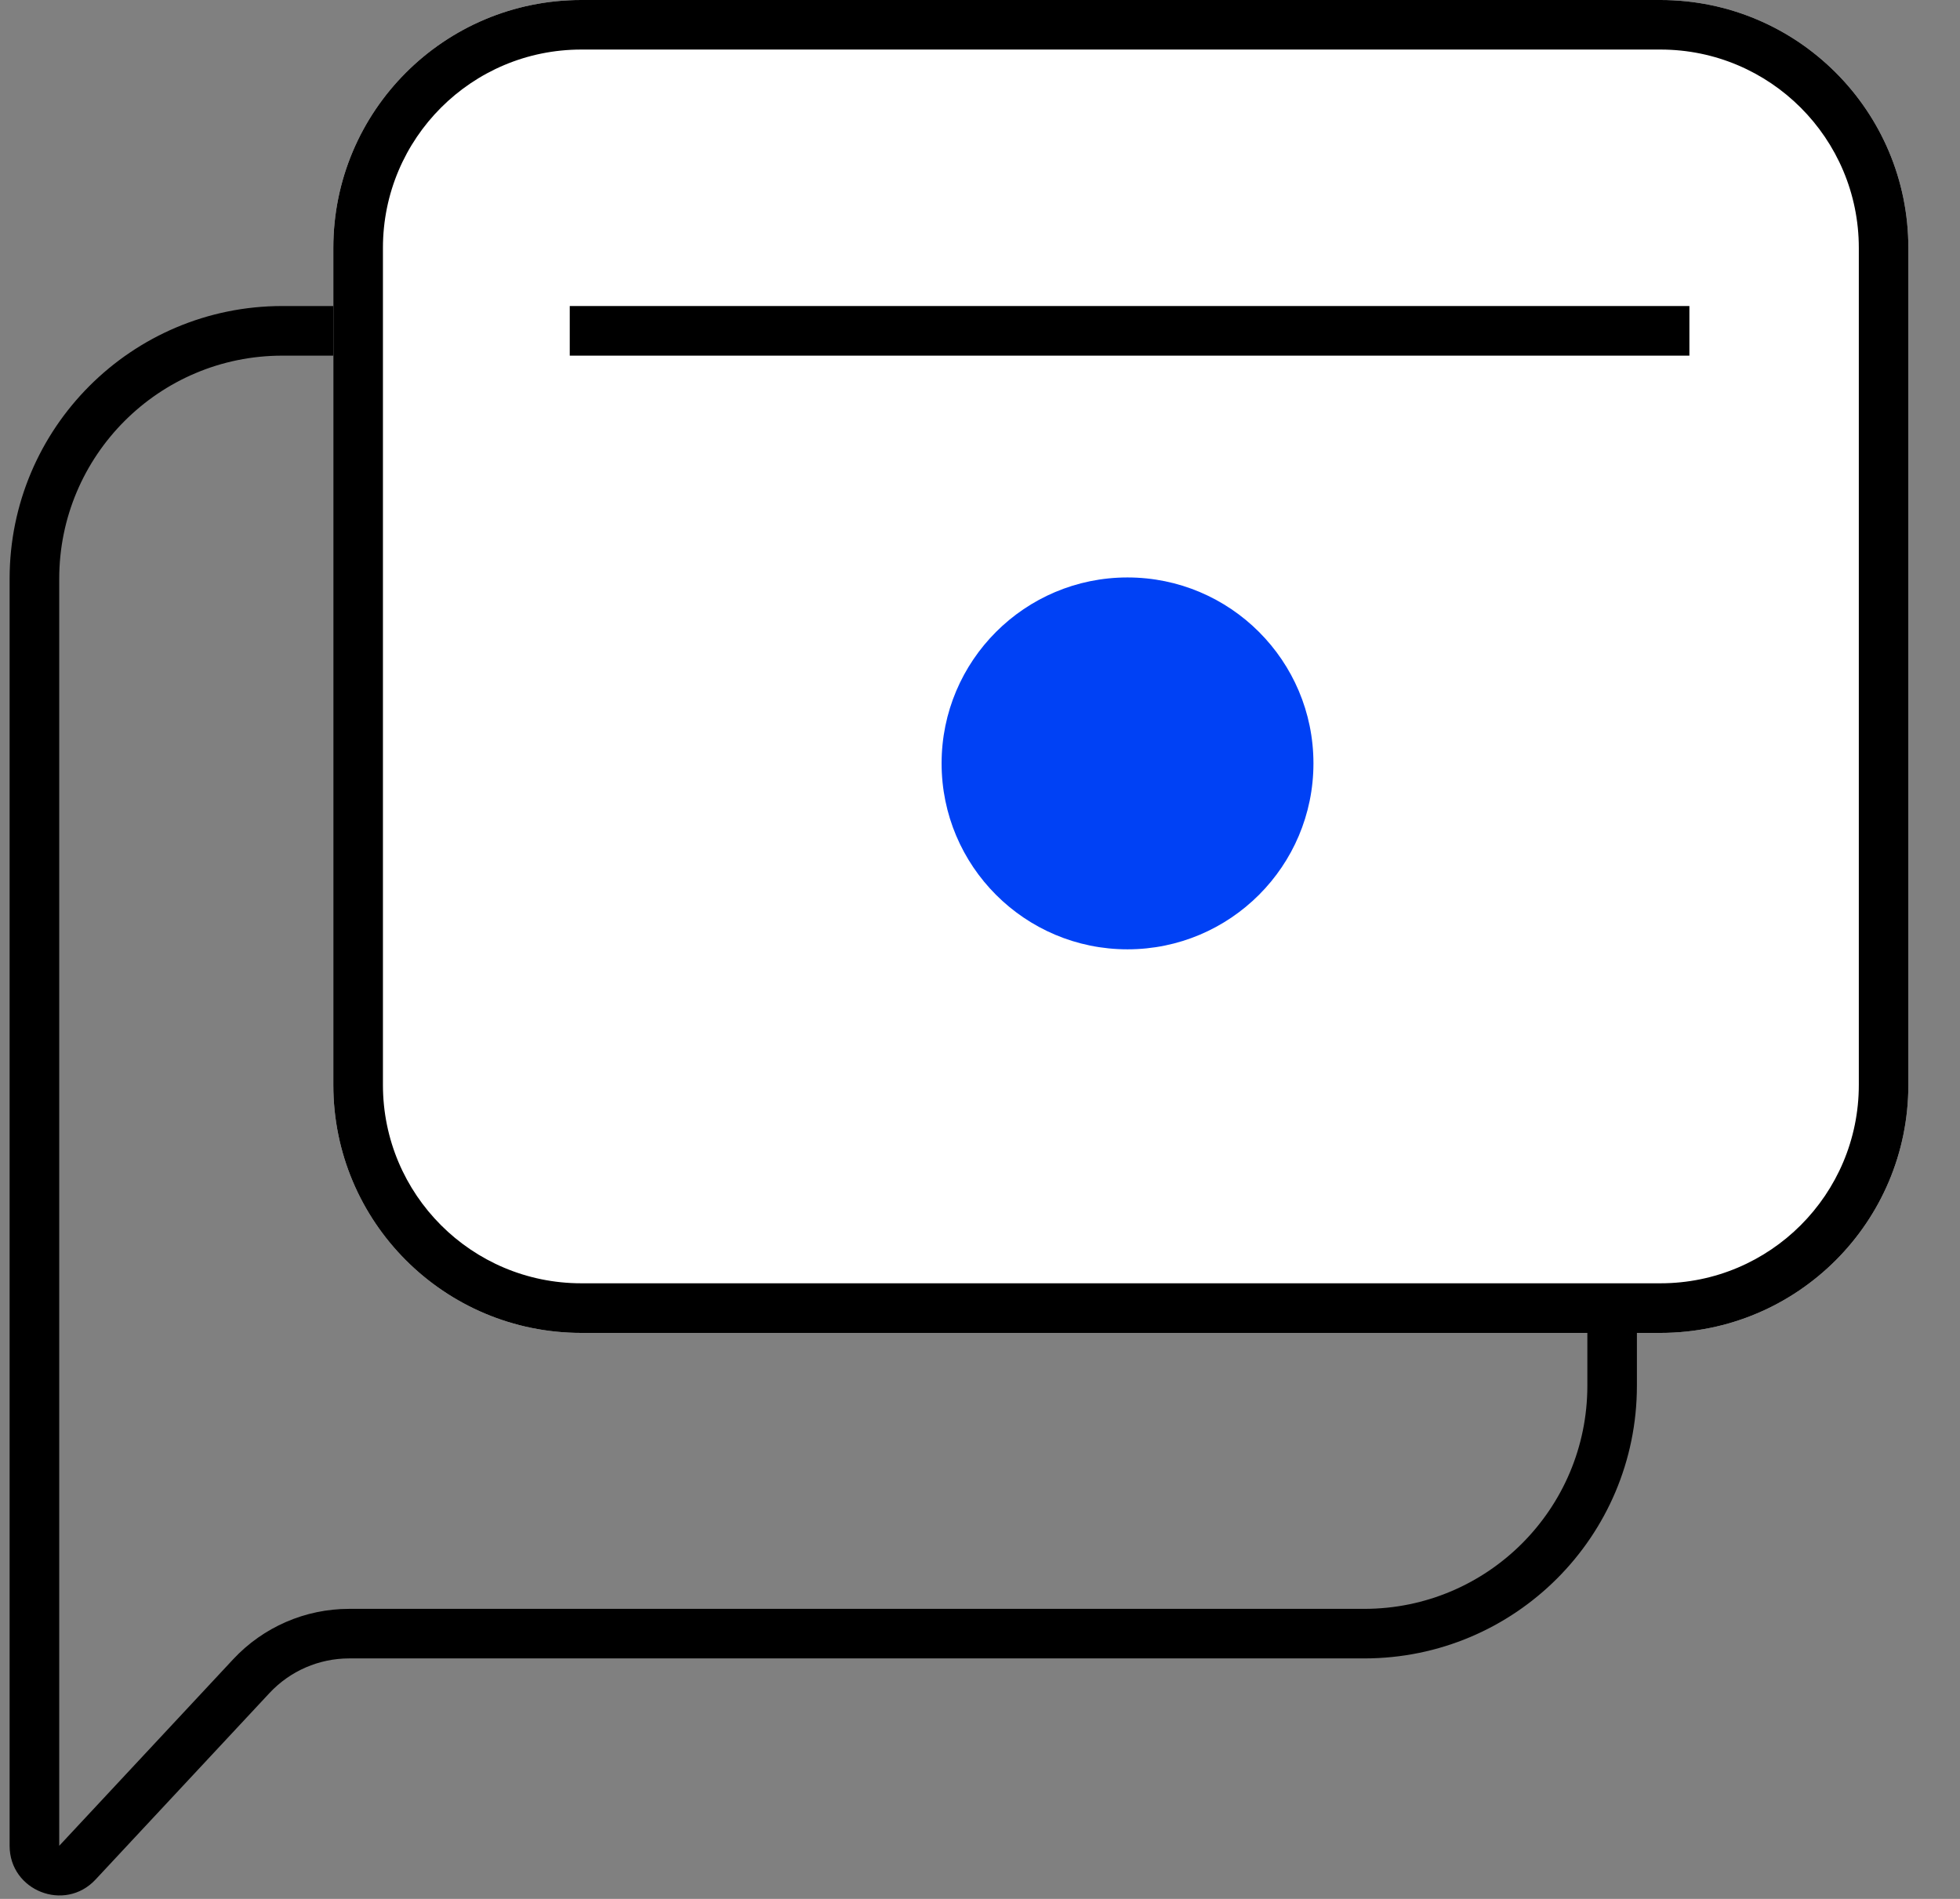
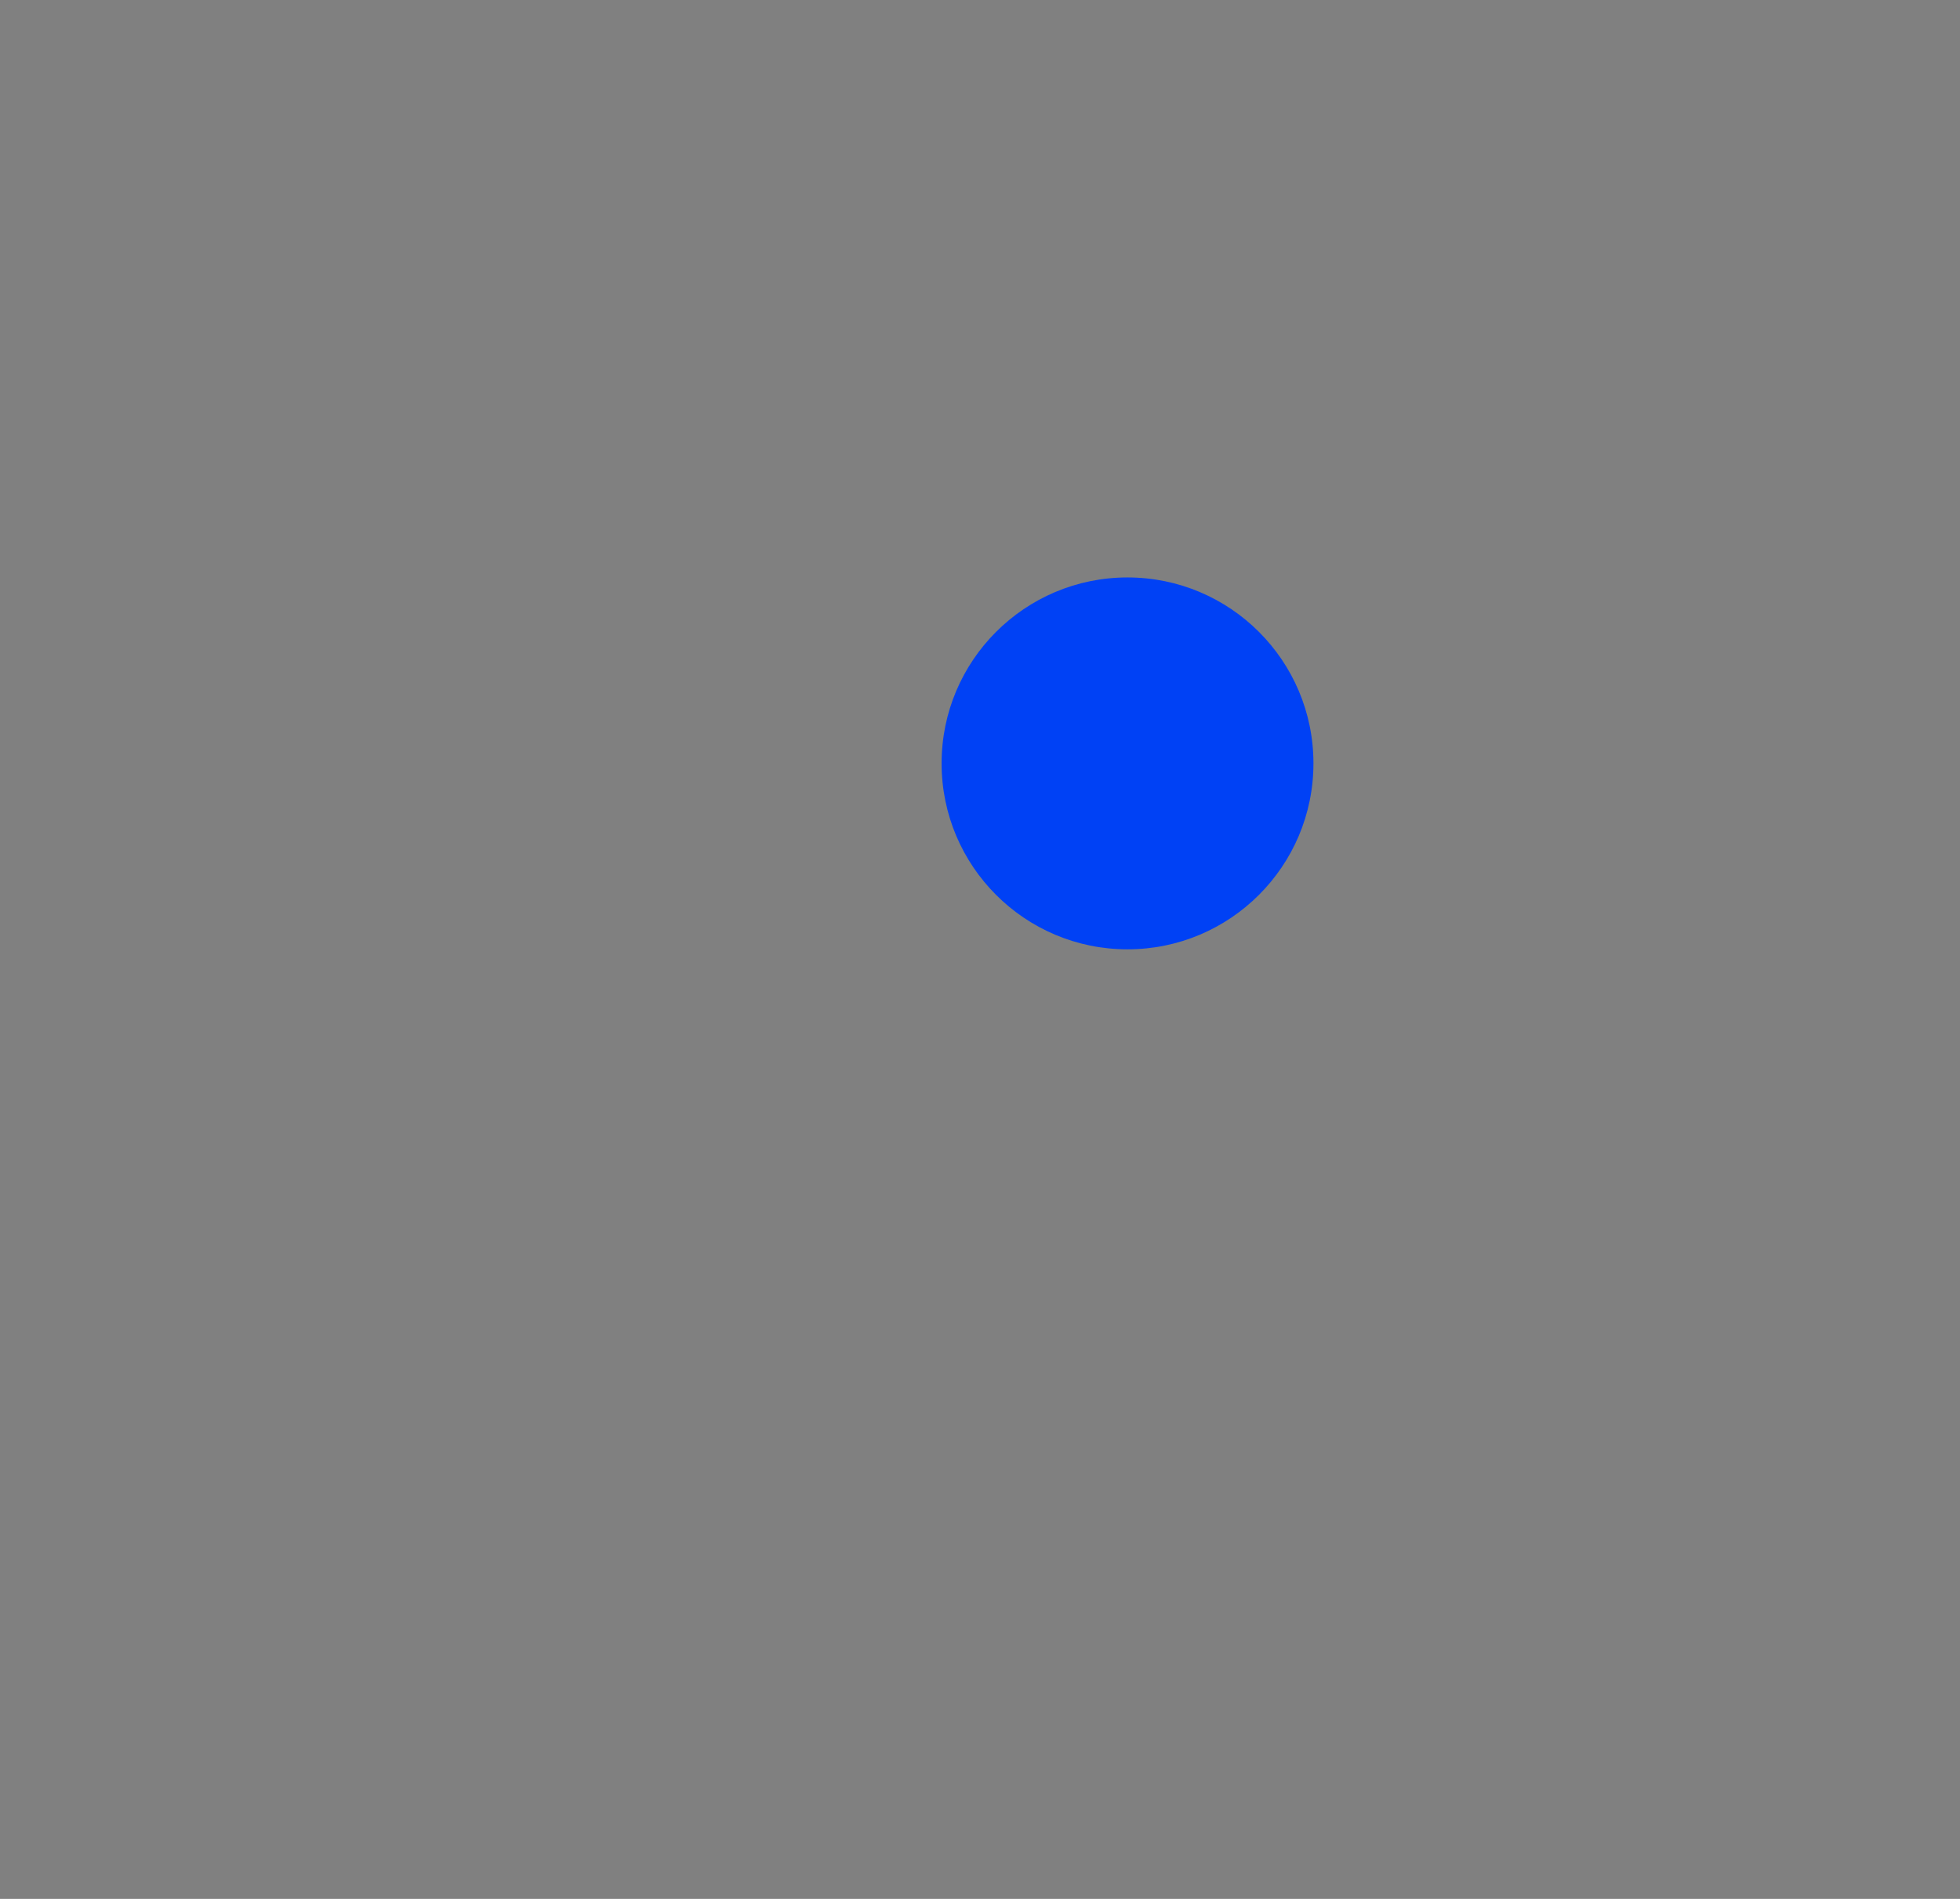
<svg xmlns="http://www.w3.org/2000/svg" width="32" height="31" viewBox="0 0 32 31" fill="none">
  <rect x="0" y="0" width="32" height="31" fill="#808080" stroke="none" />
  <g id="bigpanda-icon-events">
    <g id="bigpanda-icon-events_2">
-       <path id="Vector (Stroke)" fill-rule="evenodd" clip-rule="evenodd" d="M0.157 9.448C0.157 6.99 2.15 4.996 4.609 4.996H22.273C24.732 4.996 26.725 6.99 26.725 9.448V22.622C26.725 25.081 24.732 27.074 22.273 27.074H5.7C5.207 27.074 4.736 27.279 4.4 27.639L1.559 30.685C1.057 31.222 0.157 30.867 0.157 30.133V9.448ZM4.609 5.806C2.598 5.806 0.967 7.437 0.967 9.448V30.133L3.808 27.087C4.298 26.562 4.983 26.265 5.7 26.265H22.273C24.285 26.265 25.916 24.634 25.916 22.622V9.448C25.916 7.437 24.285 5.806 22.273 5.806H4.609Z" fill="black" />
      <g id="Group 1982249639">
        <g id="Group 1982249533">
-           <path id="Rectangle 17836147" d="M5.442 4.047C5.442 1.812 7.254 0 9.49 0H27.11C29.345 0 31.157 1.812 31.157 4.047V17.712C31.157 19.948 29.345 21.76 27.11 21.76H9.49C7.254 21.76 5.442 19.948 5.442 17.712V4.047Z" fill="white" />
-           <path id="Rectangle 17836147 (Stroke)" fill-rule="evenodd" clip-rule="evenodd" d="M27.11 0.809H9.49C7.701 0.809 6.252 2.259 6.252 4.047V17.712C6.252 19.5 7.701 20.95 9.49 20.95H27.11C28.898 20.95 30.348 19.5 30.348 17.712V4.047C30.348 2.259 28.898 0.809 27.11 0.809ZM9.49 0C7.254 0 5.442 1.812 5.442 4.047V17.712C5.442 19.948 7.254 21.76 9.49 21.76H27.11C29.345 21.76 31.157 19.948 31.157 17.712V4.047C31.157 1.812 29.345 0 27.11 0H9.49Z" fill="black" />
-         </g>
+           </g>
      </g>
-       <path id="Vector 1923 (Stroke)" fill-rule="evenodd" clip-rule="evenodd" d="M27.582 5.806L9.302 5.806L9.302 4.996L27.582 4.996L27.582 5.806Z" fill="black" />
      <path id="Vector" d="M18.408 15.498C20.084 15.498 21.444 14.139 21.444 12.462C21.444 10.786 20.084 9.427 18.408 9.427C16.732 9.427 15.373 10.786 15.373 12.462C15.373 14.139 16.732 15.498 18.408 15.498Z" fill="#0041F5" />
    </g>
  </g>
</svg>